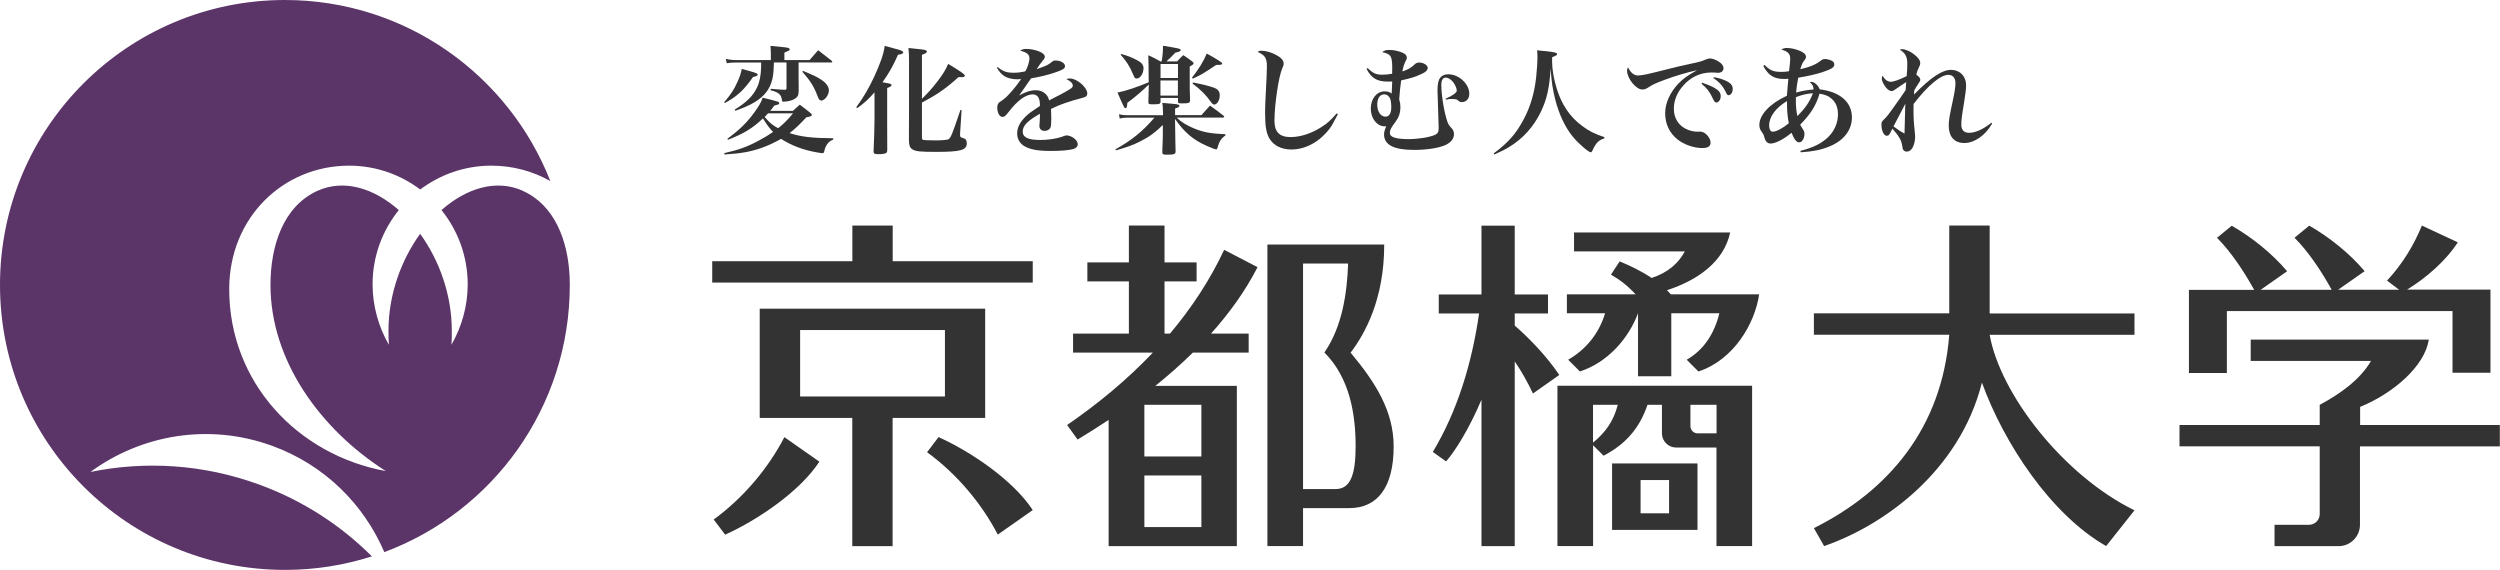
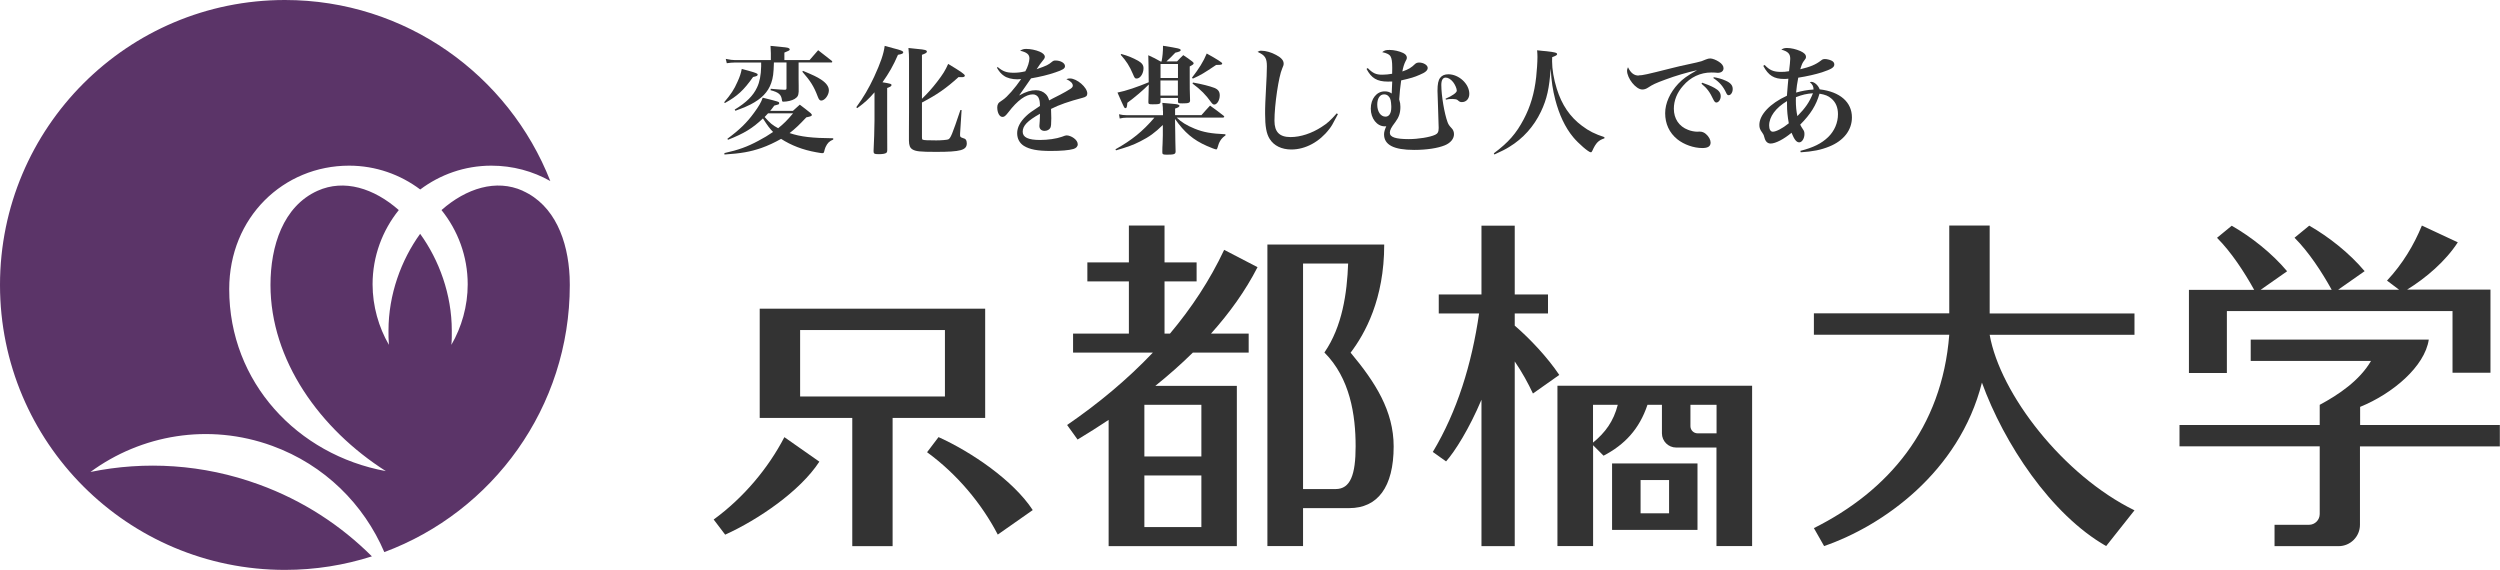
<svg xmlns="http://www.w3.org/2000/svg" id="_レイヤー_2" data-name="レイヤー_2" viewBox="0 0 293.83 66.97">
  <defs>
    <style>
      .cls-1 {
        fill: #333;
      }

      .cls-2 {
        fill: #5b3468;
      }
    </style>
  </defs>
  <g id="content">
    <g>
      <g>
        <path class="cls-1" d="M162.68,28.74h-13.72v35.44h4.19v-4.46h5.43c3.32,0,5.22-2.45,5.22-7.25,0-4.17-2.15-7.54-5.06-11.02,1.69-2.23,3.95-6.28,3.95-12.7ZM159.33,52.46c0,3.31-.6,5.02-2.35,5.02h-3.83v-26.51h5.3c-.13,3.48-.68,7.4-2.79,10.46,3.02,3.02,3.67,7.35,3.67,11.02Z" />
        <path class="cls-1" d="M143.88,29.36c-1.68,3.58-3.85,6.85-6.37,9.85h-.64v-6.14h3.77v-2.23h-3.77v-4.33h-4.19v4.33h-4.88v2.23h4.88v6.14h-6.56v2.23h9.38c-3.01,3.17-6.42,6-10.08,8.51l1.23,1.71c1.21-.73,2.43-1.5,3.65-2.31v14.84h15.07v-18.84h-9.58c1.53-1.23,3.01-2.53,4.41-3.91h6.56v-2.23h-4.43c2.16-2.41,4.04-5.01,5.47-7.81l-3.93-2.04ZM141.2,61.95h-6.7v-6.07h6.7v6.07ZM141.2,53.65h-6.7v-6.07h6.7v6.07Z" />
        <path class="cls-1" d="M233.84,26.51h-4.74v10.32h-15.91v2.51h15.91c-.85,11-7.19,18.38-15.91,22.73l1.2,2.11c6.81-2.34,15.88-8.64,18.55-19.21,2.59,7.14,8.09,15.5,14.6,19.21l3.33-4.2c-8.37-4.1-15.79-13.68-17.02-20.63h17.02v-2.51h-17.02v-10.32Z" />
-         <polygon class="cls-1" points="104.92 26.51 100.18 26.51 100.18 30.7 83.71 30.7 83.71 33.21 121.38 33.21 121.38 30.7 104.92 30.7 104.92 26.51" />
        <path class="cls-1" d="M115.8,36.28h-26.51v12.84h10.88v15.07h4.74v-15.07h10.88v-12.84ZM94.04,46.6v-7.81h17.02v7.81h-17.02Z" />
        <path class="cls-1" d="M83.88,61.06l1.35,1.78c3.89-1.76,8.81-5.11,11.07-8.58l-4.11-2.88c-1.91,3.67-4.8,7.12-8.31,9.68Z" />
        <path class="cls-1" d="M110.31,51.37l-1.35,1.78c3.51,2.56,6.4,6.01,8.31,9.68l4.11-2.88c-2.27-3.47-7.18-6.82-11.08-8.58Z" />
        <path class="cls-1" d="M189.47,54.47v7.81h10.04v-7.81h-10.04ZM192.82,60.33v-3.91h3.35v3.91h-3.35Z" />
        <path class="cls-1" d="M183.05,64.18h4.19v-11.85l1.23,1.23c2.47-1.29,4.2-3.11,5.16-5.98h1.7v3.35c0,.92.75,1.67,1.67,1.67h4.74v11.58h4.19v-18.84h-22.88v18.84ZM201.75,50.93h-2.23c-.46,0-.84-.37-.84-.84v-2.51h3.07v3.35ZM190.14,47.58c-.5,1.95-1.47,3.26-2.91,4.44v-4.44h2.91Z" />
-         <path class="cls-1" d="M196.39,34.6c-.15-.16-.31-.33-.47-.49,3.66-1.19,6.7-3.37,7.43-6.79h-18.35v2.23h13.02c-.75,1.41-2.01,2.5-3.9,3.12-1.31-.88-2.62-1.47-3.76-1.95l-1.02,1.56c1.03.6,1.87,1.21,2.89,2.31h-8.07v2.23h4.49c-.72,2.4-2.28,4.28-4.34,5.46l1.38,1.38c3.3-1.08,5.73-3.9,6.83-6.84h0v7.4h3.91v-7.4h5.65c-.57,2.34-1.8,4.3-3.84,5.46l1.38,1.38c4.14-1.36,6.63-5.6,7.14-9.07h-10.38Z" />
        <path class="cls-1" d="M183.26,44.06c-1.38-2.06-3.43-4.24-5.23-5.79v-1.43h3.91v-2.23h-3.91v-8.09h-3.91v8.09h-5.02v2.23h4.74c-.86,5.96-2.59,11.54-5.44,16.28l1.56,1.11c1.05-1.19,2.71-3.82,4.16-7.25v17.21h3.91v-21.71c.83,1.2,1.59,2.59,2.14,3.77l3.09-2.18Z" />
        <path class="cls-1" d="M261.74,36.56h26.51v7.25h4.46v-9.77h-9.8c2.21-1.36,4.53-3.34,5.96-5.56l-4.22-1.97c-.93,2.28-2.28,4.53-4.1,6.47l1.42,1.07h-7.16l3.11-2.18c-1.8-2.14-4.22-4.04-6.51-5.35l-1.73,1.42c1.67,1.67,3.21,4.02,4.37,6.12h-8.35l3.11-2.18c-1.8-2.14-4.22-4.04-6.51-5.35l-1.73,1.42c1.67,1.67,3.21,4.02,4.37,6.12h-7.67v9.77h4.46v-7.25Z" />
        <path class="cls-1" d="M293.83,49.95h-16.44v-2.13c3.82-1.55,7.6-4.74,8.07-7.91h-20.93v2.51h14.14c-1.34,2.3-3.79,3.96-6.03,5.16v2.37h-16.48v2.51h16.48v7.96c0,.69-.56,1.26-1.26,1.26h-4.05v2.51h7.53c1.39,0,2.51-1.13,2.51-2.51v-9.21h16.44v-2.51Z" />
      </g>
      <path class="cls-2" d="M61.44,22.42c-3.12-1.4-6.63-.3-9.55,2.27,1.92,2.39,3.08,5.42,3.08,8.73,0,2.56-.72,5.05-1.92,7.11.06-.58.05-1.08.05-1.68,0-4.24-1.49-8.29-3.72-11.37-2.23,3.09-3.72,7.14-3.72,11.37,0,.6,0,1.09.05,1.68-1.2-2.06-1.92-4.56-1.92-7.11,0-3.31,1.16-6.34,3.08-8.73-2.92-2.57-6.42-3.67-9.54-2.27-4.05,1.82-5.54,6.49-5.54,11.07,0,8.84,5.81,16.95,13.56,21.88-10.39-1.91-18.41-10.43-18.41-21.38,0-8.47,6.39-14.52,14.09-14.52,3.14,0,6.03,1.05,8.36,2.8,2.33-1.75,5.22-2.8,8.36-2.8,2.51,0,4.88.65,6.93,1.81C59.79,8.82,47.67,0,33.49,0,14.99,0,0,14.99,0,33.49s14.99,33.49,33.49,33.49c3.57,0,7-.56,10.22-1.59-3.65-3.64-8.11-6.57-13.28-8.45-6.58-2.4-13.4-2.78-19.8-1.47,5.95-4.37,13.9-5.79,21.36-3.07,6.18,2.25,10.78,6.89,13.18,12.49,12.73-4.74,21.8-17,21.8-31.39,0-.32-.02-.64-.02-.97-.2-4.26-1.75-8.41-5.51-10.1Z" />
      <g>
        <path class="cls-1" d="M85.11,12.02c.8-.94,1.17-1.5,1.56-2.39.29-.63.41-1.01.51-1.53.37.1.66.18.85.23.88.25,1.02.32,1.02.44,0,.14-.12.19-.54.28-1.1,1.56-1.85,2.25-3.31,3.06l-.1-.1ZM85.15,17.99c1.65-.37,2.66-.73,4-1.45.63-.33,1.16-.65,1.71-1.03-.41-.43-.61-.68-1.19-1.59-1.23,1.16-2.19,1.75-4.11,2.51l-.07-.12c1.42-1.05,2.29-1.89,3.13-3.05.54-.73.86-1.27,1.02-1.78,1.93.48,1.94.48,1.94.65,0,.05-.04.11-.08.14-.04.01-.21.07-.5.14-.23.32-.32.43-.48.62h2.67l.81-.73c.58.43.74.57,1.27.99.11.11.15.17.15.22,0,.12-.14.18-.65.28-.9.95-1.31,1.34-1.97,1.85,1.32.44,2.65.59,5.13.61v.15c-.46.19-.68.41-.9.88-.07.18-.12.32-.17.55-.03.11-.08.17-.18.17s-.22-.01-.36-.04c-.04-.01-.19-.04-.41-.07-1.56-.28-2.91-.8-4.11-1.57-.76.43-1.52.79-2.34,1.08-1.3.44-2.34.63-4.32.76v-.15ZM90.96,7.36c-.04,1.32-.1,1.76-.32,2.4-.37,1.06-1.13,1.85-2.43,2.52-.45.23-.83.4-1.78.74l-.08-.14c1.37-.83,2.18-1.63,2.63-2.61.3-.63.46-1.42.48-2.47v-.45h-3.12c-.25,0-.59.03-.92.08l-.12-.51c.54.11.79.14,1.05.14h4.25v-.81c0-.18,0-.22-.04-.86,1.92.18,2,.19,2.16.28.06.03.1.1.1.14s-.03.08-.06.11c-.05.04-.15.08-.29.14-.06.03-.15.07-.28.12v.88h2.96c.43-.5.57-.65,1.01-1.16.7.54.92.72,1.6,1.25.04.06.06.08.06.11,0,.04-.04.08-.07.08h-3.89v1.94c0,.05,0,.39.01.79v.7c-.03.46-.12.63-.48.86-.32.19-.86.32-1.32.32-.12,0-.15-.04-.17-.21-.08-.63-.39-.9-1.34-1.14l.03-.17c.18.01.32.03.41.04.68.05.79.07,1.23.08.18-.01.21-.04.21-.23v-2.98h-1.49ZM90.27,13.32c-.19.21-.25.28-.4.43.65.73.88.94,1.59,1.32.7-.57,1.03-.9,1.75-1.75h-2.94ZM94.38,8.33c1.2.5,1.63.7,2.12,1.02.61.4.92.83.92,1.27,0,.55-.48,1.2-.9,1.2-.17,0-.28-.12-.41-.47-.44-1.17-.85-1.83-1.81-2.92l.07-.1Z" />
        <path class="cls-1" d="M100.64,12.6c.87-1.19,1.46-2.21,2.1-3.57.77-1.68,1.12-2.7,1.24-3.64.46.12.8.22,1.02.28.88.22,1.16.33,1.16.48,0,.14-.15.21-.62.29-.55,1.27-1.05,2.14-1.82,3.23.92.15,1.06.19,1.06.33,0,.12-.15.22-.51.34v3.83q0,1.75.01,3.48c0,.15-.03.23-.08.29-.12.12-.44.18-.9.18-.55,0-.63-.06-.63-.36.05-.92.11-2.72.11-3.56v-3.35c-.74.85-1.12,1.19-2.03,1.86l-.11-.11ZM108.35,11.62c.72-.7,1.19-1.23,1.78-1.99.68-.88.99-1.38,1.31-2.12,1.52.91,1.96,1.23,1.96,1.38,0,.11-.12.18-.33.18-.11,0-.26,0-.41-.01-1.48,1.34-2.54,2.07-4.3,2.99v4.07c0,.21.01.26.1.3.11.06.63.08,1.59.08.61,0,1.23-.06,1.38-.11.29-.11.46-.51,1.45-3.46h.14s-.18,2.79-.18,2.79v.18c0,.15.05.22.21.28.36.12.39.14.46.23.08.1.12.25.12.43,0,.81-.72,1.01-3.61,1.01-1.92,0-2.4-.06-2.79-.3-.28-.18-.39-.46-.4-1.02v-1.25q0-.19.01-2.08v-6.15c0-.52-.01-.81-.07-1.41.46.04.8.08,1.03.11.92.08,1.14.14,1.14.32,0,.12-.15.22-.58.37v5.2Z" />
        <path class="cls-1" d="M117.25,7.87c.62.52,1.03.68,1.89.68.44,0,.83-.04,1.37-.17.28-.48.48-1.14.48-1.52,0-.47-.32-.72-1.1-.9.29-.17.43-.21.74-.21.48,0,1.09.12,1.56.32.39.17.61.37.61.61,0,.11-.07.25-.23.43-.22.26-.47.61-.73,1.02,1.23-.43,1.35-.5,1.82-.88.11-.1.23-.14.39-.14.61,0,1.12.3,1.12.66,0,.29-.25.44-1.14.74-.85.29-1.75.51-2.85.7-.41.59-.52.76-.68.98q-.52.77-.72,1.03c.84-.46,1.38-.62,1.97-.62.46,0,.88.17,1.17.47.18.19.28.36.39.73q.23-.14,1.31-.68c.41-.21.91-.5,1.19-.68.19-.12.28-.25.28-.37,0-.28-.26-.54-.76-.77.21-.07.29-.08.43-.08.81,0,2.03,1.05,2.03,1.76,0,.28-.14.41-.54.51-1.57.41-2.84.85-3.72,1.31.03.92.03.95.03,1.09,0,.68-.03.98-.11,1.13-.11.22-.39.36-.68.36-.37,0-.61-.22-.61-.58t.04-.55c.01-.32.03-.51.03-.88-1.48.83-2.03,1.41-2.03,2.11,0,.66.65.97,2.05.97.9,0,1.93-.15,2.54-.37.36-.14.46-.17.58-.17.22,0,.57.12.84.32.29.21.46.47.46.73,0,.25-.19.46-.51.55-.51.15-1.45.23-2.69.23-1.52,0-2.45-.18-3.12-.59-.52-.33-.8-.85-.8-1.5s.34-1.34,1.05-2.01c.33-.32.68-.57,1.63-1.19-.01-.52-.05-.7-.17-.97-.12-.23-.37-.39-.66-.39-.84,0-1.81.7-2.88,2.1-.36.46-.48.55-.7.55-.34,0-.61-.48-.61-1.13,0-.17.04-.32.11-.43.1-.14.11-.15.54-.44.52-.34,1.43-1.39,2.16-2.45-.22.01-.36.03-.45.03-.61,0-1.21-.15-1.57-.41-.33-.22-.55-.48-.83-.95l.11-.1Z" />
        <path class="cls-1" d="M136.68,13.03c0-.33-.01-.52-.07-.94,1.63.14,1.72.15,1.86.21.1.03.15.07.15.14,0,.11-.15.21-.51.32v.77h3.1c.44-.5.57-.65,1.01-1.12.7.51.91.66,1.59,1.19.06.06.08.1.08.12,0,.05-.07.1-.17.1h-5.42c.52.52,1.17.92,2.1,1.3,1.06.43,1.93.58,3.63.66v.14c-.51.34-.76.76-.94,1.46-.03.12-.08.18-.15.18-.1,0-.58-.18-1.1-.41-1.59-.7-2.62-1.57-3.74-3.17l.03,1.72c0,.18,0,.48.01.84.01.58.01.76.03,1.28-.01.3-.18.36-1.02.36-.47,0-.54-.04-.54-.29,0-.39.01-.7.03-.98.01-.62.03-.77.03-1.01v-1.21c-.94.92-1.59,1.39-2.66,1.93-.84.43-1.5.66-2.84,1.05l-.07-.12c1.94-1.09,3.17-2.08,4.58-3.72h-3.24c-.33,0-.54.03-.84.1l-.08-.5c.33.08.58.11.91.11h4.26v-.5ZM135.01,9.94c-.59.61-1.67,1.53-2.51,2.14-.04.51-.08.63-.22.63s-.14,0-.94-1.83c.99-.19,2.4-.68,3.67-1.21-.01-1.6-.03-2.66-.05-3.18.66.3.85.4,1.45.74h.11c.12-.59.17-1.16.17-1.85,1.82.29,2.08.34,2.08.52,0,.11-.17.19-.63.29-.5.52-.68.7-1.05,1.03h1.25c.32-.34.41-.44.73-.74.48.32.62.41,1.05.74.11.1.17.15.17.22,0,.11-.1.18-.46.37v1.43c0,.9,0,1.49.04,2.58-.01.28-.18.33-.92.33-.44,0-.5-.03-.5-.25v-.39h-2.05v.43c-.01.28-.12.32-.92.32-.44,0-.51-.03-.51-.25l.05-2.08ZM131.77,6.34c.81.22,1.38.46,2.01.81.44.26.62.51.62.87,0,.63-.39,1.21-.8,1.21-.21,0-.25-.06-.45-.54-.39-.92-.76-1.5-1.43-2.25l.06-.11ZM138.45,9.17v-1.65h-2.05v1.65h2.05ZM136.39,9.46v1.78h2.05v-1.78h-2.05ZM140.09,9.14c.84-1.09,1.35-1.9,1.74-2.85q1.82,1.01,1.82,1.16c0,.15-.12.18-.63.18h-.08c-1.48.99-1.75,1.16-2.74,1.61l-.1-.1ZM140.22,9.7c1.06.19,1.93.41,2.51.63.44.18.63.44.63.88,0,.57-.32,1.08-.65,1.08-.12,0-.22-.08-.37-.28-.62-.87-1.19-1.45-2.18-2.19l.05-.12Z" />
        <path class="cls-1" d="M157.25,13.41c-.08.15-.15.26-.18.34-.5.95-.55,1.05-.84,1.42-1.14,1.5-2.8,2.4-4.45,2.4-1.14,0-2.05-.44-2.55-1.24-.39-.61-.54-1.48-.54-2.96,0-.85.01-1.23.18-4.43.01-.41.03-.8.03-1.14,0-.98-.21-1.31-1.1-1.7.18-.11.26-.14.44-.14.51,0,1.19.19,1.75.5.61.32.88.65.88,1.01,0,.18-.03.25-.17.58-.41.92-.91,4.26-.91,6.14,0,1.32.59,1.92,1.89,1.92,1.17,0,2.48-.43,3.65-1.19.69-.44,1.01-.73,1.78-1.6l.14.1Z" />
        <path class="cls-1" d="M160.74,7.99c.61.62.98.79,1.72.79.32,0,.81-.04,1.16-.11q0-.1.01-.54v-.22c0-.68-.06-1.03-.19-1.27-.14-.25-.48-.41-.99-.51.28-.22.43-.26.88-.26.5,0,1.13.14,1.59.36.28.14.43.33.43.55,0,.12-.01.17-.14.39-.17.32-.3.74-.39,1.23.74-.25,1.03-.43,1.53-.91.1-.08.25-.14.44-.14.51,0,1.01.3,1.01.63,0,.3-.28.54-.94.81-.63.28-1.03.4-2.18.66-.1.66-.19,1.57-.23,2.23.11.37.14.57.14.88,0,.72-.17,1.21-.59,1.78-.5.65-.65.95-.65,1.27,0,.51.68.74,2.23.74,1.09,0,2.48-.22,3.1-.51.3-.14.41-.34.41-.81,0-.18,0-.26-.08-2.56-.04-1.25-.06-1.56-.06-1.79,0-.81.1-1.27.32-1.54.21-.28.54-.41.95-.41,1.25,0,2.47,1.13,2.47,2.3,0,.57-.36.97-.87.97-.19,0-.28-.03-.52-.25-.08-.07-.32-.12-.55-.12-.39,0-.51.01-.81.08l-.04-.11c.81-.34,1.32-.72,1.32-.94,0-.26-.21-.73-.44-1.02-.28-.34-.58-.52-.87-.52-.33,0-.51.3-.51.86,0,1.25.36,3.36.73,4.37.11.29.19.41.5.74.17.17.26.43.26.68,0,.54-.4,1.03-1.08,1.31-.83.34-2.14.54-3.61.54-2.39,0-3.53-.59-3.53-1.83,0-.26.08-.55.26-.95-.08.01-.15.01-.18.01-.91,0-1.64-.92-1.64-2.08s.69-2.03,1.63-2.03c.33,0,.58.07.83.25,0-.25.01-.37.03-.72.01-.33.01-.43.03-.69-.26.01-.41.01-.51.01-1.27,0-1.94-.4-2.51-1.49l.14-.1ZM163.26,11.39c-.12-.19-.34-.3-.58-.3-.5,0-.81.47-.81,1.21,0,.81.4,1.41.97,1.41.43,0,.68-.4.68-1.09v-.15c-.03-.59-.08-.86-.25-1.08Z" />
        <path class="cls-1" d="M175.57,18.02c1.72-1.28,2.63-2.32,3.52-4.01.79-1.5,1.25-3.05,1.46-4.95.08-.73.15-1.74.15-2.36,0-.28-.01-.43-.04-.79.48.05.87.1,1.1.11.98.11,1.25.18,1.25.34,0,.11-.12.19-.58.36-.01.21-.01.37-.01.48,0,.92.19,2.08.55,3.23.59,1.89,1.54,3.3,2.98,4.37.83.62,1.48.94,2.62,1.32v.14c-.72.23-1.02.57-1.42,1.46-.06.14-.11.18-.18.18-.26,0-1.45-1.03-2.08-1.79-.94-1.14-1.63-2.61-2.1-4.41-.3-1.19-.43-2.01-.54-3.64-.15,2.29-.44,3.59-1.14,5.06-.83,1.74-2.1,3.16-3.71,4.14-.46.29-.85.48-1.76.9l-.07-.14Z" />
        <path class="cls-1" d="M192.6,8.86c.44,0,.94-.11,3.71-.81.69-.18,1.17-.29,3.06-.7.55-.12.72-.18,1.12-.36.19-.08.37-.12.52-.12.25,0,.69.17,1.02.39.36.23.54.5.54.76,0,.33-.26.54-.68.54-.08,0-.21-.01-.36-.03-.18-.01-.23-.01-.4-.01-1.27,0-2.45.55-3.31,1.56-.72.8-1.09,1.75-1.09,2.7,0,1.17.61,2.08,1.67,2.48.34.14.77.22,1.1.22.03,0,.07,0,.15-.01h.14c.26,0,.51.1.72.29.34.3.54.68.54.99,0,.44-.3.65-.97.65-1.01,0-2.15-.4-2.94-1.03-.94-.76-1.43-1.82-1.43-3.07,0-1.17.57-2.43,1.54-3.46.54-.57,1.02-.92,2.21-1.59-1.19.26-2.54.66-3.72,1.1-1.19.44-1.48.58-2.03.94-.25.17-.47.23-.69.23-.74,0-1.79-1.31-1.79-2.22,0-.12.03-.22.11-.4.32.68.72.98,1.25.98ZM200.06,9.72c.5.17,1.02.37,1.46.62.5.28.72.57.72.97s-.25.74-.52.74c-.12,0-.22-.1-.33-.32-.45-.95-.76-1.35-1.41-1.89l.08-.12ZM201.41,9.07c.51.08.97.21,1.41.41.57.25.83.55.83.98,0,.4-.22.73-.48.73-.12,0-.21-.08-.3-.3-.36-.76-.77-1.23-1.5-1.72l.06-.1Z" />
        <path class="cls-1" d="M207.39,7.62c.59.63,1.05.83,1.93.83.33,0,.54-.01.95-.08.08-.68.14-1.19.14-1.46,0-.59-.26-.86-1.05-1.08.25-.15.37-.19.68-.19.47,0,1.06.14,1.56.36.45.21.66.41.66.69,0,.14-.04.22-.19.4-.23.3-.28.41-.48,1.05,1.17-.28,1.81-.54,2.44-1.03.17-.14.26-.17.48-.17.19,0,.54.08.74.18.22.1.34.25.34.46,0,.34-.34.55-1.45.92-.72.23-1.76.47-2.79.63-.11.54-.21,1.23-.25,1.75.65-.19,1.35-.32,2.05-.36-.01-.39-.12-.59-.44-.87.08-.01.14-.03.18-.03.36,0,.81.41.98.88,2.39.28,3.79,1.5,3.79,3.3,0,1.49-.97,2.74-2.66,3.42-.98.4-1.94.59-3.36.68l-.04-.17c1.53-.39,2.48-.86,3.28-1.63.73-.72,1.14-1.67,1.14-2.68,0-.79-.26-1.42-.8-1.86-.34-.29-.7-.44-1.37-.55-.39,1.35-1.03,2.39-2.27,3.64q.14.28.32.54c.14.19.18.33.18.57,0,.51-.29.97-.61.97s-.57-.3-.91-1.13c-.87.74-1.88,1.27-2.45,1.27-.37,0-.62-.25-.73-.7-.07-.29-.1-.34-.26-.58-.26-.34-.34-.58-.34-.91,0-1.19,1.25-2.52,3.24-3.43.07-.81.11-1.48.17-2-.25.03-.39.03-.48.03-1.21,0-1.86-.4-2.47-1.54l.15-.1ZM207.93,14.75c0,.46.17.73.43.73.4,0,1.17-.41,1.88-.99-.15-.86-.21-1.42-.21-2.25v-.36c-1.32.79-2.1,1.83-2.1,2.87ZM211.07,11.84c0,.65.06,1.27.18,1.81.95-.97,1.42-1.65,1.83-2.69-.77.06-1.25.17-2,.46-.01.21-.01.34-.01.43Z" />
-         <path class="cls-1" d="M222.3,15.34c-.22.5-.33.62-.54.62-.34,0-.63-.59-.63-1.3,0-.29.04-.37.3-.63.28-.26.52-.55.92-1.12q1.31-1.82,1.63-2.33.01-.21.03-.5t.03-.43q-.43.26-1.25.84c-.23.17-.33.21-.47.21-.26,0-.57-.23-.83-.65-.19-.29-.32-.62-.32-.83,0-.07.03-.17.08-.33.3.5.61.72.99.72.32,0,1.06-.26,1.85-.66.07-.61.08-.97.08-1.5,0-.77-.25-1.24-.88-1.6.11-.06.18-.07.26-.07.37,0,.94.23,1.42.61.47.36.72.7.72,1.01,0,.18-.03.28-.18.58-.15.3-.21.48-.28.79.32.23.47.43.47.61,0,.1-.06.19-.23.46-.25.37-.39.61-.48.8-.01.08-.03.23-.03.47,1.96-2,3.31-2.9,4.34-2.9s1.78.73,1.78,1.83c0,.4-.08,1.05-.23,1.97-.28,1.67-.33,2.1-.33,2.65,0,.62.32.95.92.95.74,0,1.68-.43,2.62-1.19l.08.11c-.8,1.39-2.08,2.28-3.27,2.28s-1.83-.77-1.83-2.04c0-.61.07-1.05.47-2.9.22-1.01.32-1.65.32-2.08,0-.63-.3-.99-.84-.99-.91,0-2.4,1.24-4.08,3.42-.01.28-.01.29-.01.59,0,1.03.03,1.64.15,2.7.03.25.04.47.04.63,0,.36-.11.83-.26,1.14-.18.36-.43.54-.73.54-.17,0-.32-.08-.41-.22-.06-.08-.07-.14-.1-.36-.08-.47-.15-.72-.32-.99-.23-.4-.47-.7-.85-1.13l-.11.22ZM222.54,14.85c.44.34.92.66,1.3.84q.03-.7.06-2.23c.01-.47.01-.77.04-1.27-.83,1.59-1.3,2.47-1.39,2.66Z" />
      </g>
    </g>
  </g>
</svg>